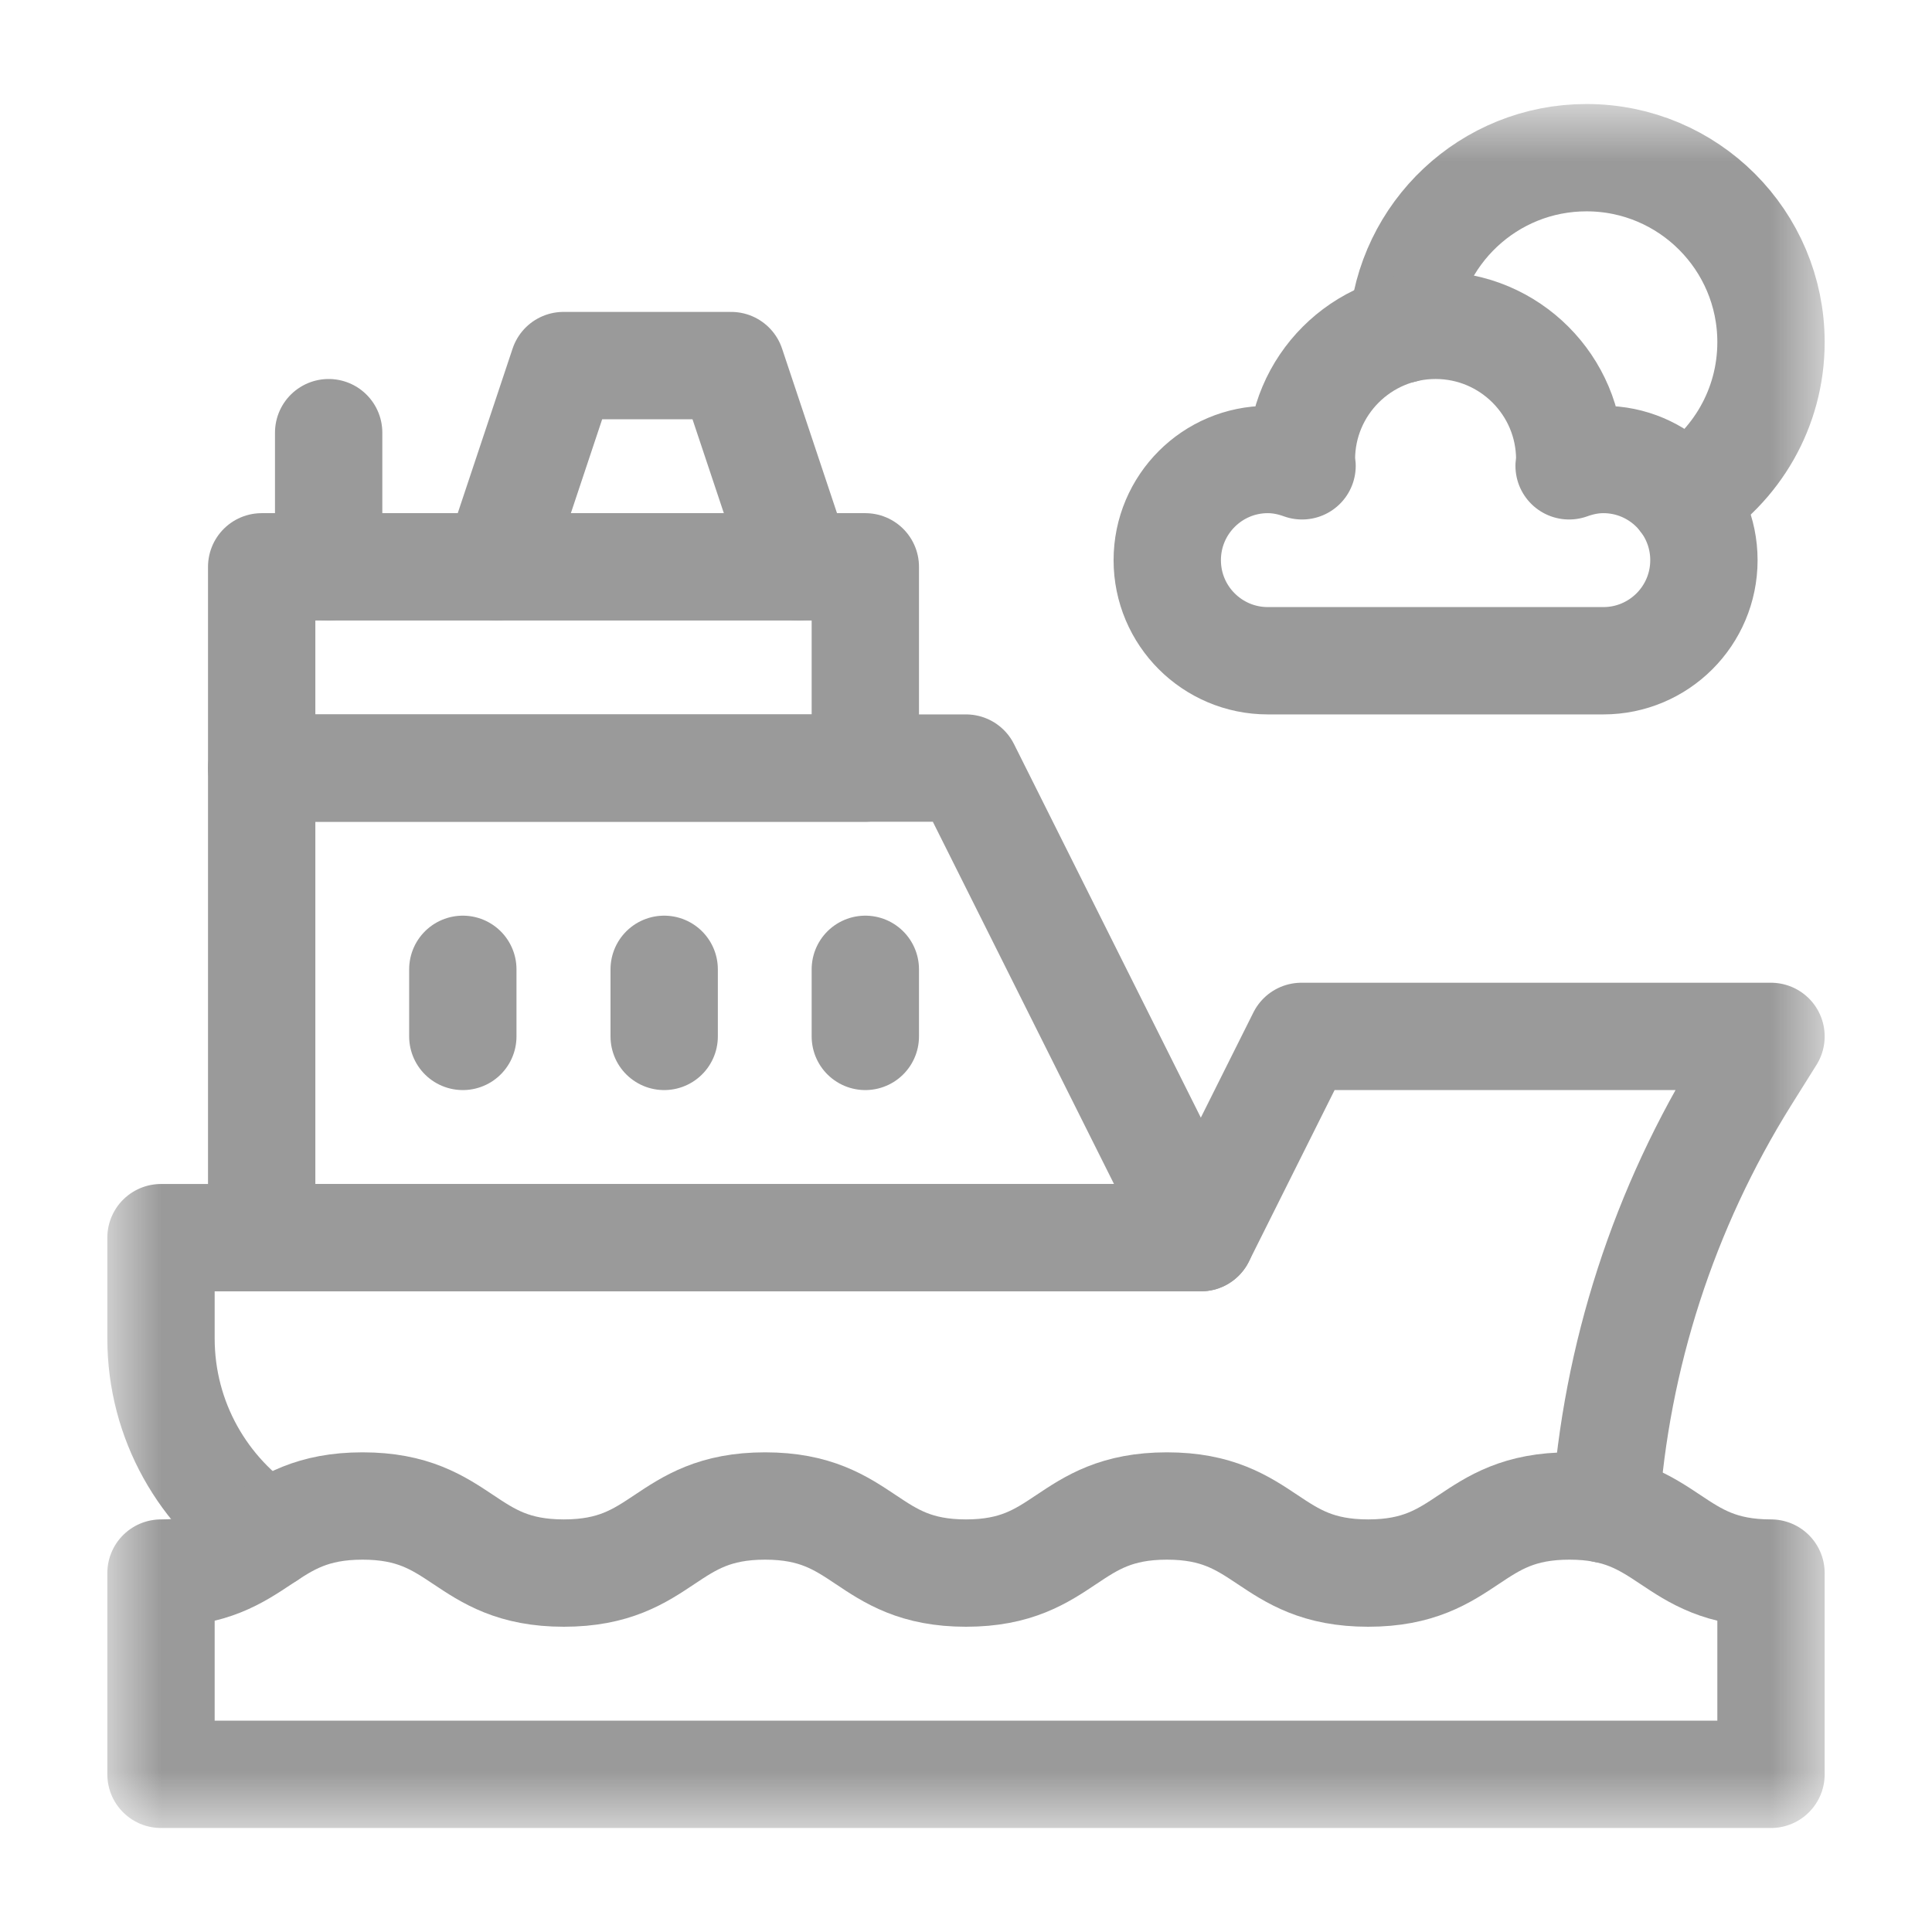
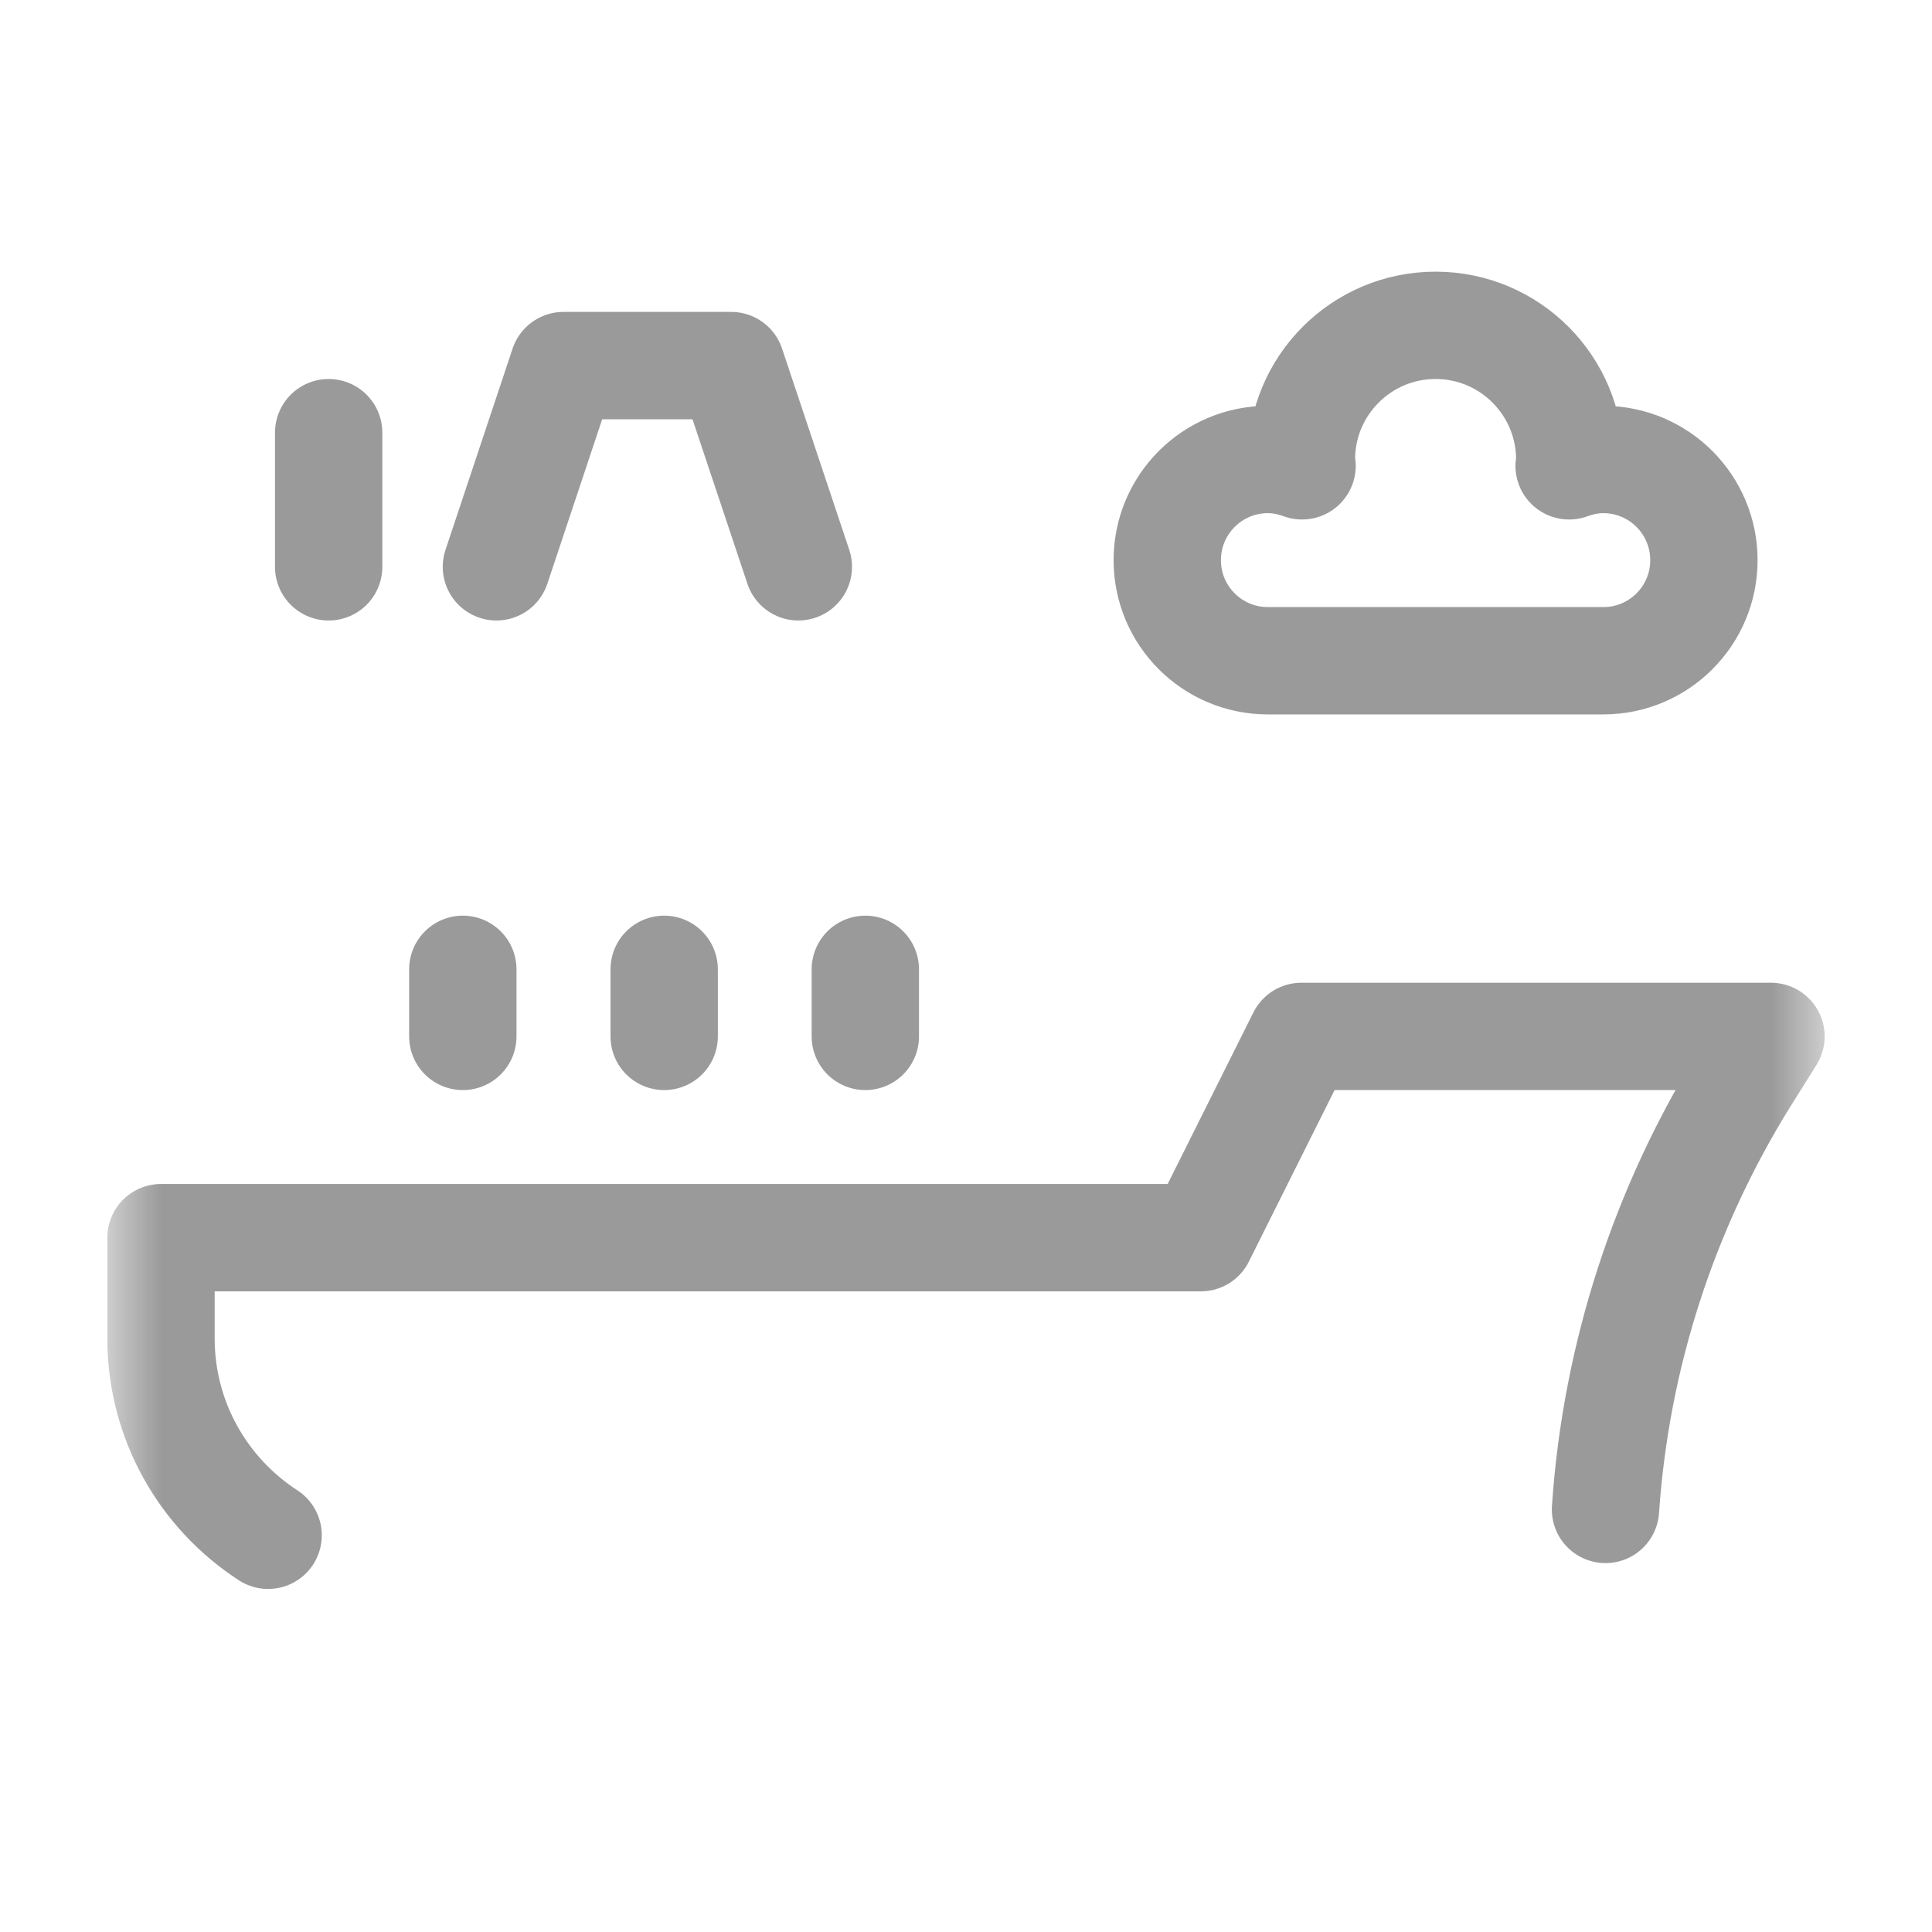
<svg xmlns="http://www.w3.org/2000/svg" width="18" height="18" viewBox="0 0 18 18" fill="none">
  <mask id="mask0_13_288" style="mask-type:luminance" maskUnits="userSpaceOnUse" x="1" y="1" width="16" height="16">
    <path d="M1 1H17V17H1V1Z" fill="white" />
  </mask>
  <g mask="url(#mask0_13_288)">
-     <path d="M11.188 11.531H2.438V7.156H9L11.188 11.531Z" stroke="#9A9A9A" stroke-miterlimit="10" stroke-linecap="round" stroke-linejoin="round" />
-   </g>
+     </g>
  <path d="M4.312 9.031V9.656" stroke="#9A9A9A" stroke-miterlimit="10" stroke-linecap="round" stroke-linejoin="round" />
  <path d="M6.188 9.031V9.656" stroke="#9A9A9A" stroke-miterlimit="10" stroke-linecap="round" stroke-linejoin="round" />
  <path d="M8.062 9.031V9.656" stroke="#9A9A9A" stroke-miterlimit="10" stroke-linecap="round" stroke-linejoin="round" />
  <mask id="mask1_13_288" style="mask-type:luminance" maskUnits="userSpaceOnUse" x="1" y="1" width="16" height="16">
-     <path d="M1 1H17V17H1V1Z" fill="white" />
-   </mask>
+     </mask>
  <g mask="url(#mask1_13_288)">
-     <path d="M8.062 7.156H2.438V5.281H8.062V7.156Z" stroke="#9A9A9A" stroke-miterlimit="10" stroke-linecap="round" stroke-linejoin="round" />
-   </g>
+     </g>
  <path d="M7.438 5.281L6.812 3.406H5.25L4.625 5.281" stroke="#9A9A9A" stroke-miterlimit="10" stroke-linecap="round" stroke-linejoin="round" />
  <mask id="mask2_13_288" style="mask-type:luminance" maskUnits="userSpaceOnUse" x="1" y="1" width="16" height="16">
    <path d="M1 1H17V17H1V1Z" fill="white" />
  </mask>
  <g mask="url(#mask2_13_288)">
    <path d="M14.958 14.063C15.055 12.637 15.502 11.254 16.262 10.036L16.5 9.656H12.125L11.188 11.531H1.5V12.469C1.5 13.238 1.897 13.914 2.498 14.304" stroke="#9A9A9A" stroke-miterlimit="10" stroke-linecap="round" stroke-linejoin="round" />
-     <path d="M13.067 3.07C13.128 2.175 13.872 1.469 14.781 1.469C15.73 1.469 16.5 2.238 16.5 3.188C16.5 3.806 16.173 4.348 15.683 4.651" stroke="#9A9A9A" stroke-miterlimit="10" stroke-linecap="round" stroke-linejoin="round" />
    <path d="M3.062 5.281V4.031" stroke="#9A9A9A" stroke-miterlimit="10" stroke-linecap="round" stroke-linejoin="round" />
-     <path d="M1.5 16.531V14.656C2.438 14.656 2.438 14.031 3.378 14.031C4.316 14.031 4.316 14.656 5.253 14.656C6.191 14.656 6.191 14.031 7.128 14.031C8.066 14.031 8.066 14.656 9 14.656C9.934 14.656 9.934 14.031 10.872 14.031C11.809 14.031 11.809 14.656 12.747 14.656C13.684 14.656 13.684 14.031 14.622 14.031C15.563 14.031 15.563 14.656 16.5 14.656V16.531H1.5Z" stroke="#9A9A9A" stroke-miterlimit="10" stroke-linecap="round" stroke-linejoin="round" />
    <path d="M14.938 4.281C14.825 4.281 14.719 4.304 14.619 4.34C14.62 4.32 14.625 4.302 14.625 4.281C14.625 3.591 14.065 3.031 13.375 3.031C12.685 3.031 12.125 3.591 12.125 4.281C12.125 4.302 12.13 4.32 12.131 4.34C12.031 4.304 11.925 4.281 11.812 4.281C11.295 4.281 10.875 4.701 10.875 5.219C10.875 5.737 11.295 6.156 11.812 6.156H14.938C15.455 6.156 15.875 5.737 15.875 5.219C15.875 4.701 15.455 4.281 14.938 4.281Z" stroke="#9A9A9A" stroke-miterlimit="10" stroke-linecap="round" stroke-linejoin="round" />
  </g>
</svg>